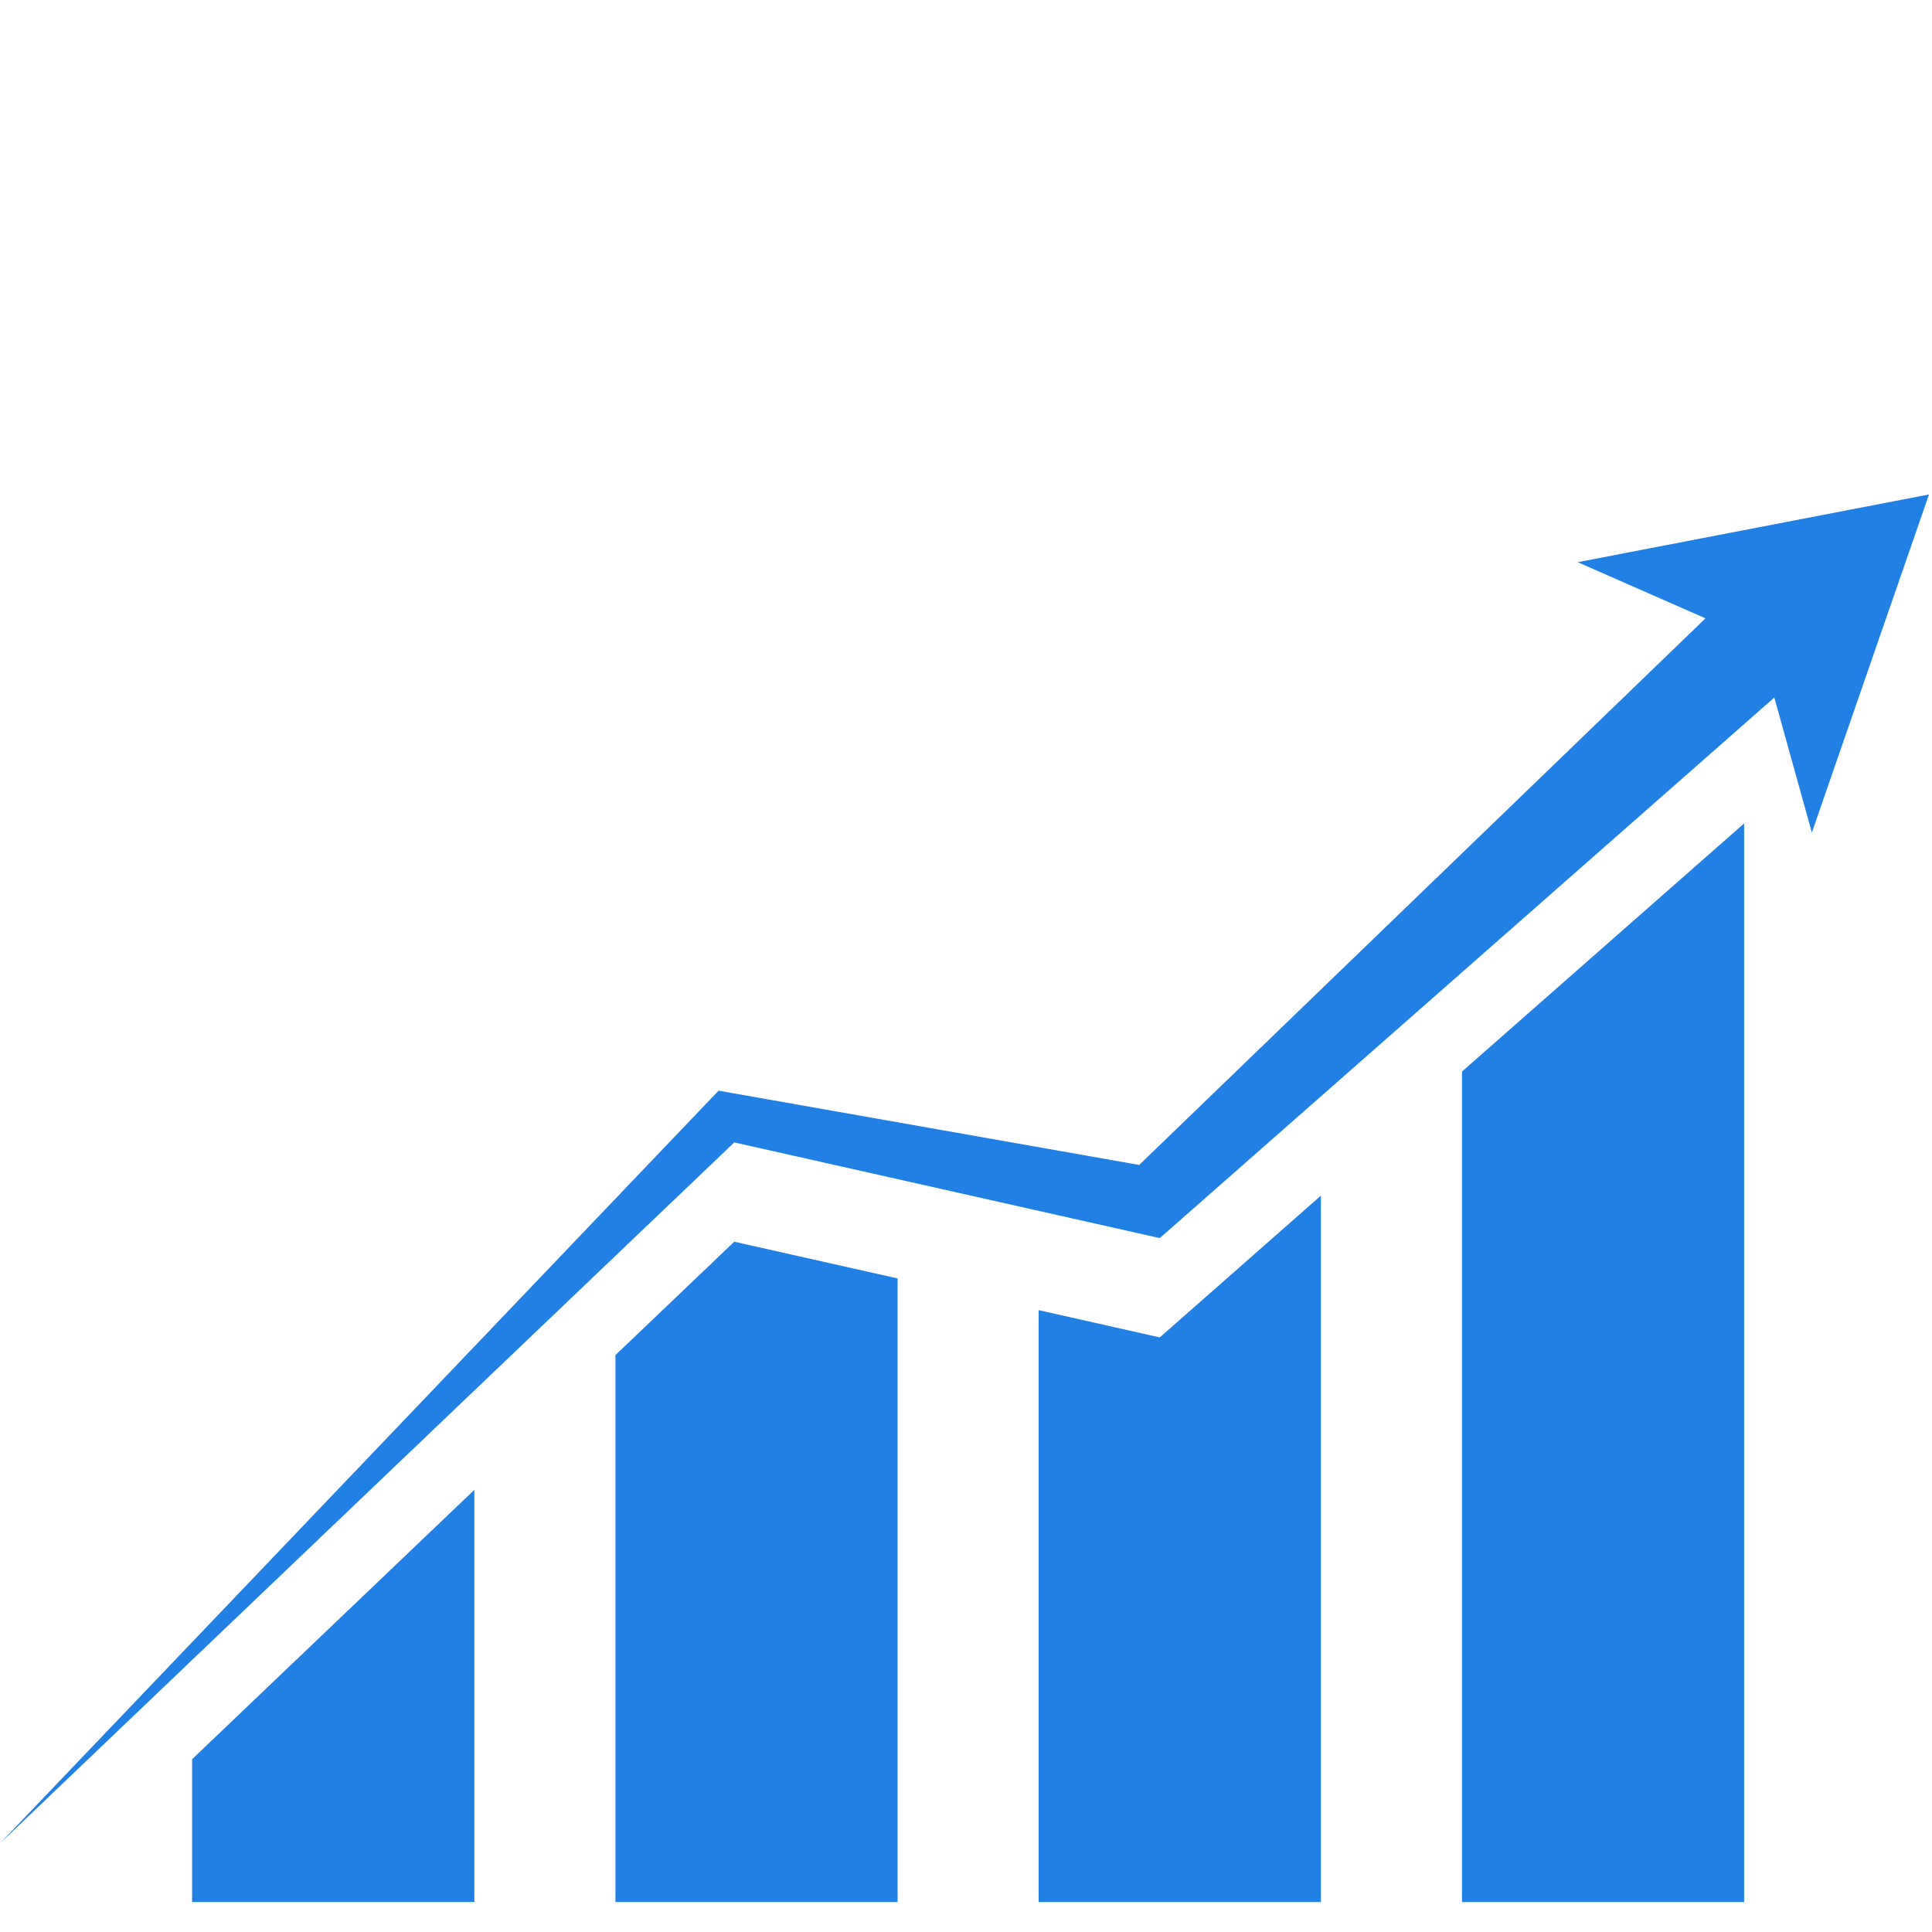
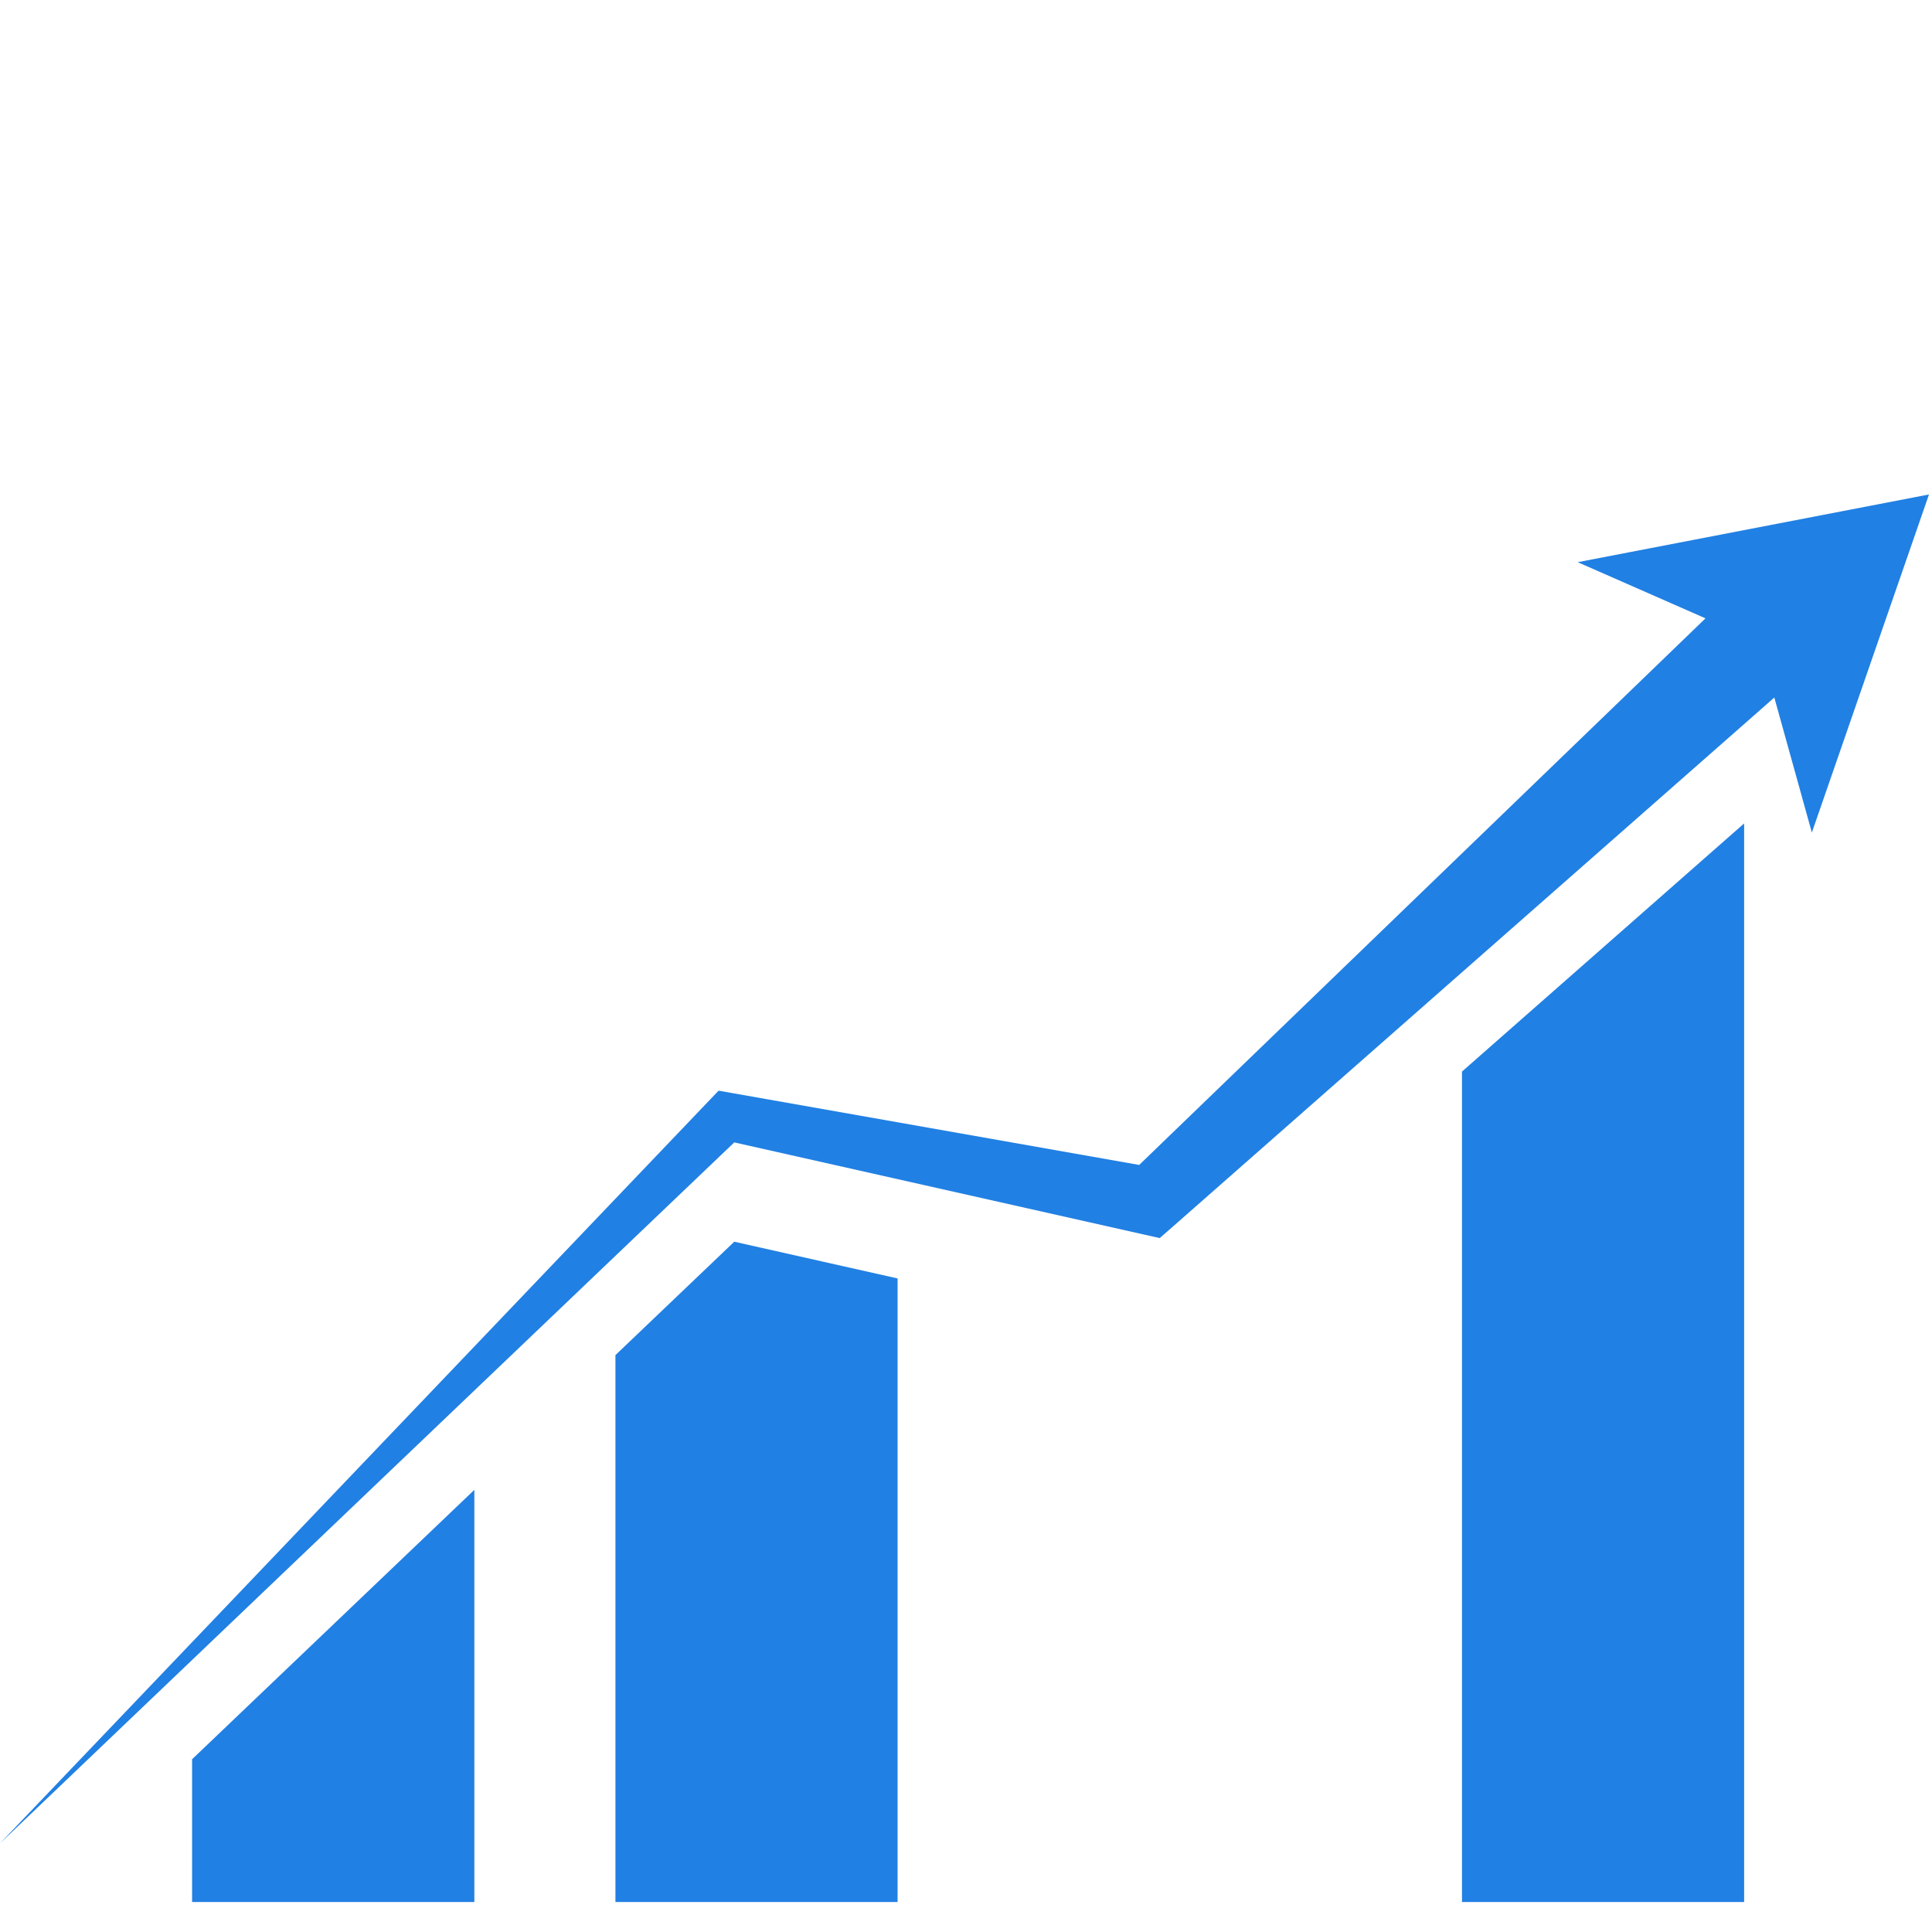
<svg xmlns="http://www.w3.org/2000/svg" width="100" viewBox="0 0 75 75" height="100" preserveAspectRatio="xMidYMid meet">
  <defs>
    <clipPath id="5dbffc9340">
      <path d="M 0 19.199 L 74.883 19.199 L 74.883 71.715 L 0 71.715 Z M 0 19.199 " />
    </clipPath>
    <clipPath id="3674ecebab">
-       <path d="M 7.398 57.66 L 18.492 57.66 L 18.492 73.836 L 7.398 73.836 Z M 7.398 57.66 " />
+       <path d="M 7.398 57.66 L 18.492 57.66 L 18.492 73.836 L 7.398 73.836 Z " />
    </clipPath>
    <clipPath id="2f395bcb91">
      <path d="M 23.855 48.043 L 34.949 48.043 L 34.949 73.836 L 23.855 73.836 Z M 23.855 48.043 " />
    </clipPath>
    <clipPath id="fcd52efd2a">
-       <path d="M 40.312 46.379 L 51.406 46.379 L 51.406 73.836 L 40.312 73.836 Z M 40.312 46.379 " />
-     </clipPath>
+       </clipPath>
    <clipPath id="ddbefeef7f">
      <path d="M 56.582 31.957 L 67.863 31.957 L 67.863 73.836 L 56.582 73.836 Z M 56.582 31.957 " />
    </clipPath>
  </defs>
  <g id="adef082ca0">
    <g clip-rule="nonzero" clip-path="url(#5dbffc9340)">
      <path style=" stroke:none;fill-rule:nonzero;fill:#2180e3;fill-opacity:1;" d="M 74.883 19.195 L 61.246 21.824 L 66.207 24.004 L 44.223 45.223 L 28.406 42.43 L 27.895 42.34 L 27.57 42.68 L 0 71.559 L 28.504 44.348 L 44.395 47.922 L 45.02 48.062 L 45.547 47.602 L 68.879 27.078 L 70.336 32.32 L 74.883 19.195 " />
    </g>
    <g clip-rule="nonzero" clip-path="url(#3674ecebab)">
      <path style=" stroke:none;fill-rule:nonzero;fill:#2180e3;fill-opacity:1;" d="M 7.457 68.293 L 7.457 73.836 L 18.414 73.836 L 18.414 57.836 L 7.457 68.293 " />
    </g>
    <g clip-rule="nonzero" clip-path="url(#2f395bcb91)">
      <path style=" stroke:none;fill-rule:nonzero;fill:#2180e3;fill-opacity:1;" d="M 28.504 48.203 L 23.891 52.605 L 23.891 73.836 L 34.844 73.836 L 34.844 49.629 L 28.504 48.203 " />
    </g>
    <g clip-rule="nonzero" clip-path="url(#fcd52efd2a)">
      <path style=" stroke:none;fill-rule:nonzero;fill:#2180e3;fill-opacity:1;" d="M 45.547 51.457 L 45.02 51.918 L 44.395 51.777 L 40.32 50.859 L 40.32 73.836 L 51.277 73.836 L 51.277 46.414 L 45.547 51.457 " />
    </g>
    <g clip-rule="nonzero" clip-path="url(#ddbefeef7f)">
      <path style=" stroke:none;fill-rule:nonzero;fill:#2180e3;fill-opacity:1;" d="M 56.754 41.598 L 56.754 73.836 L 67.707 73.836 L 67.707 31.965 L 56.754 41.598 " />
    </g>
  </g>
</svg>